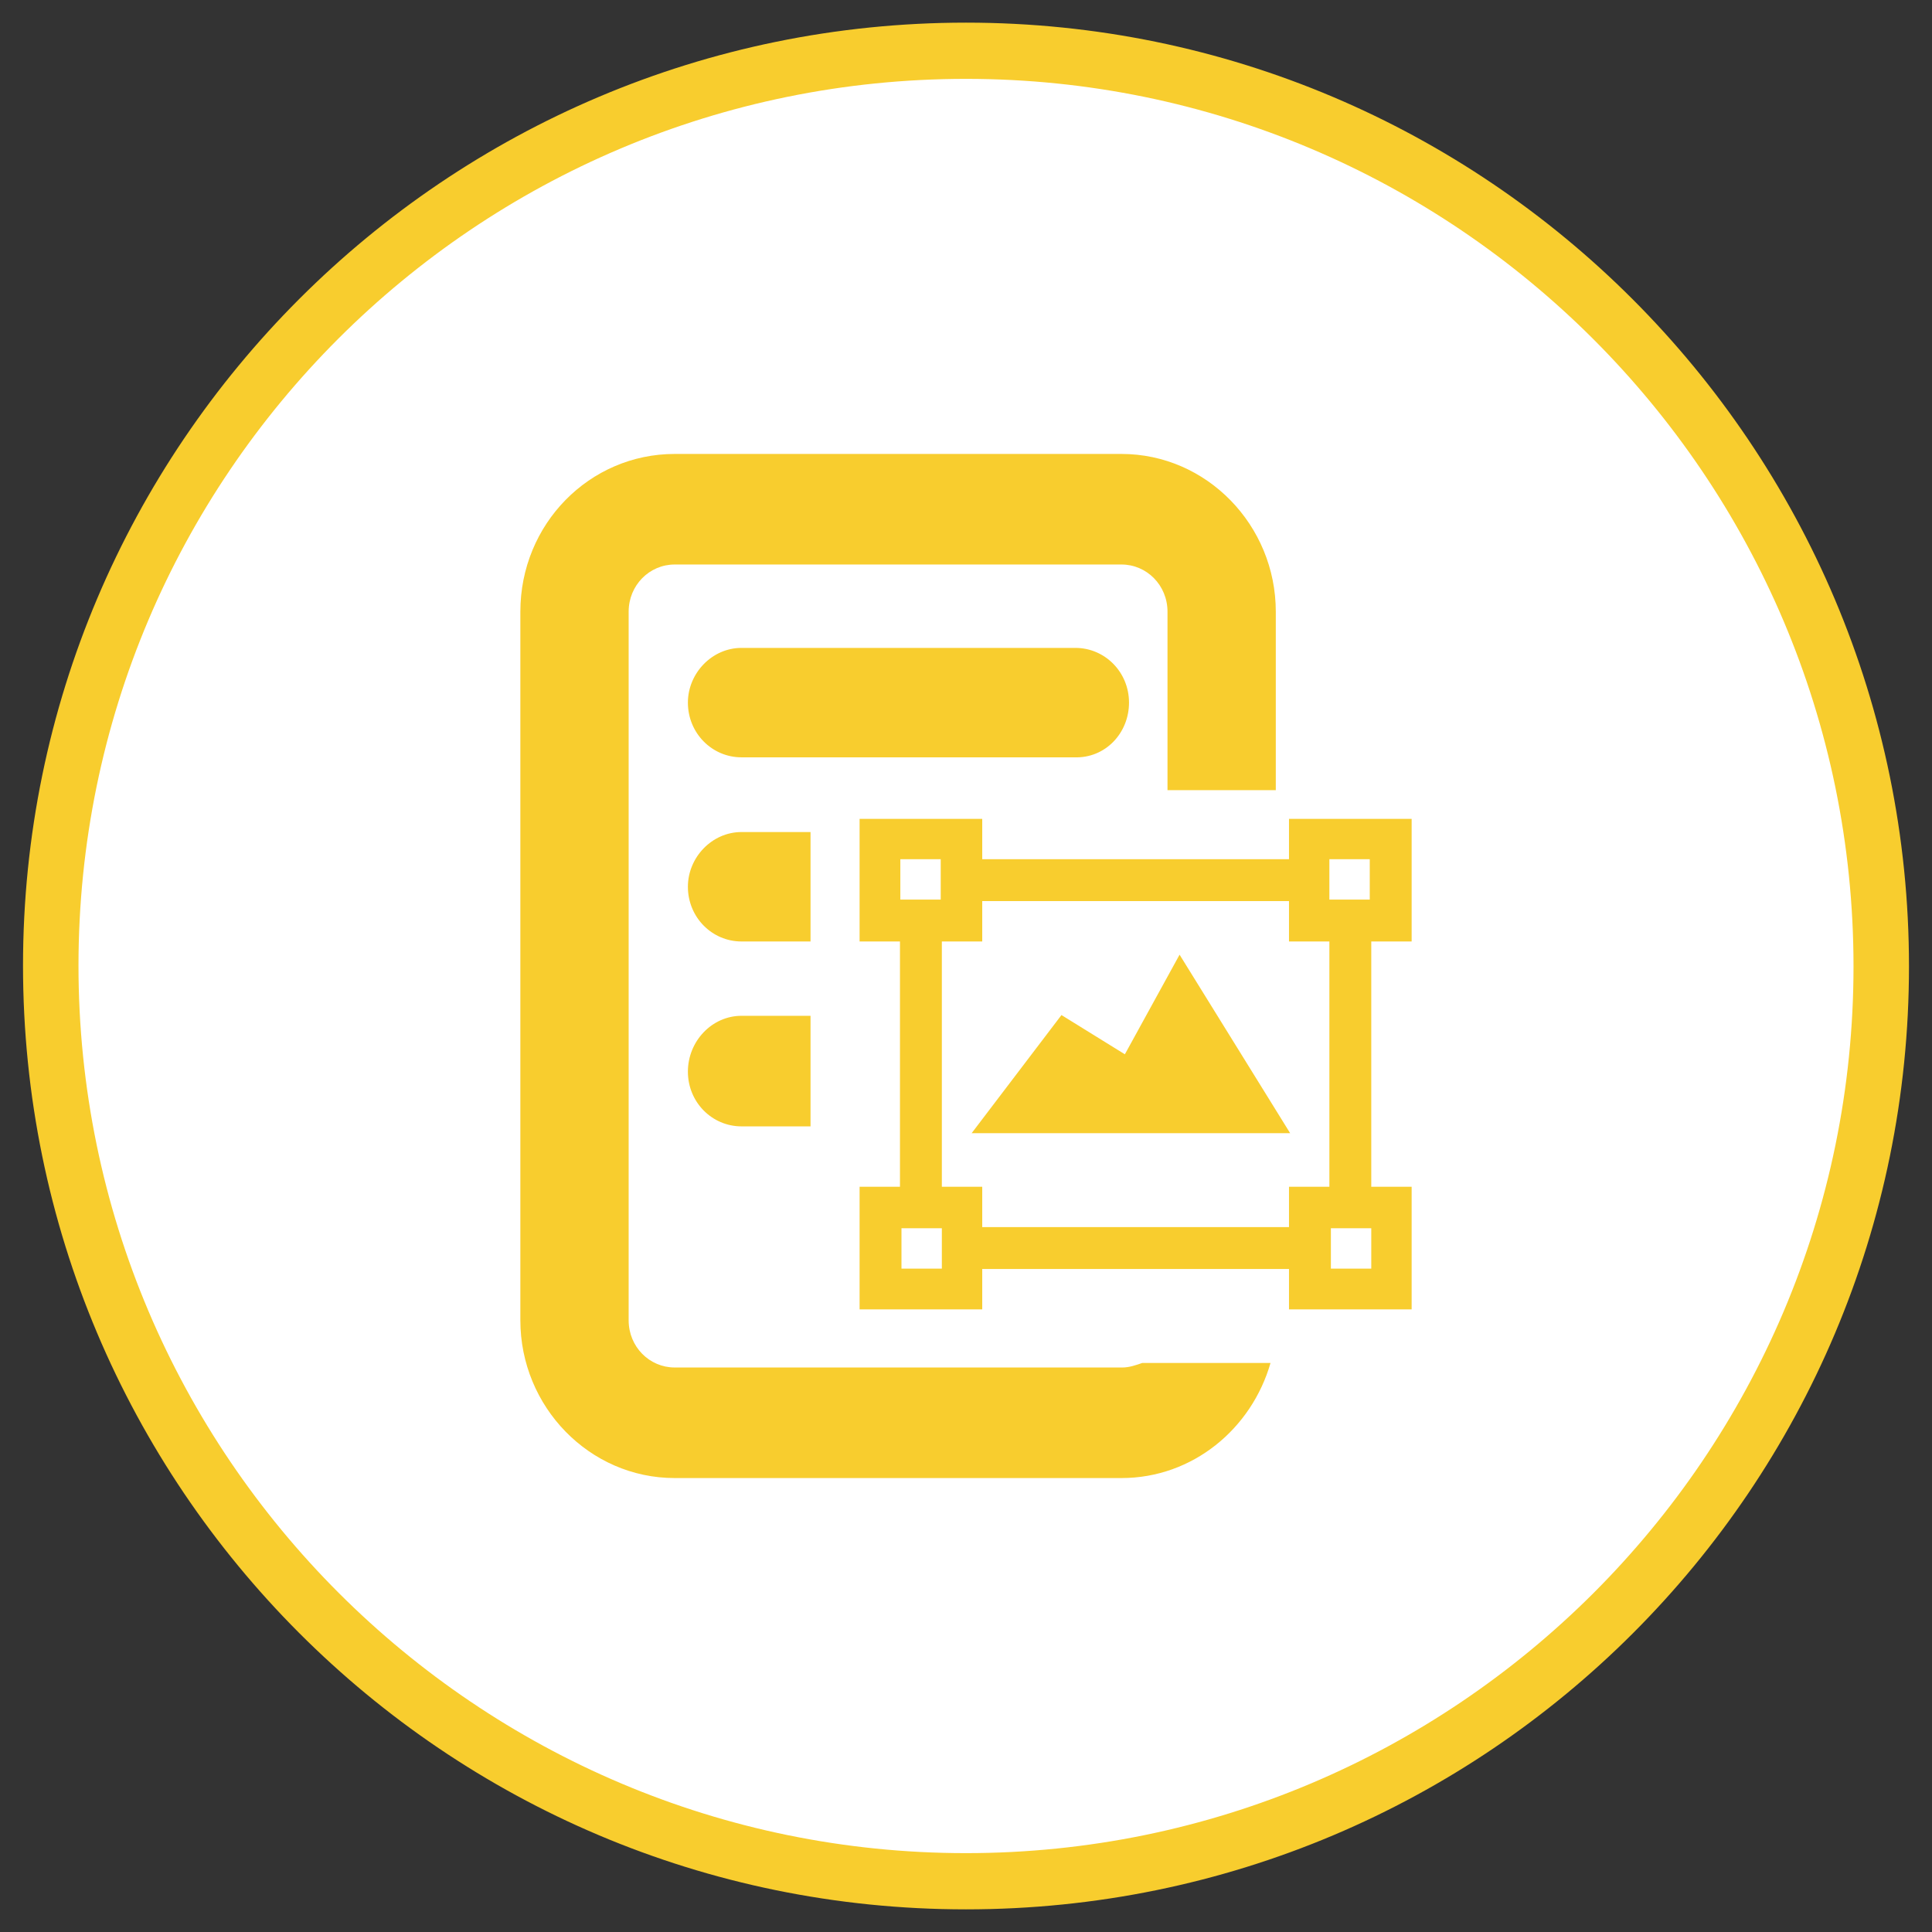
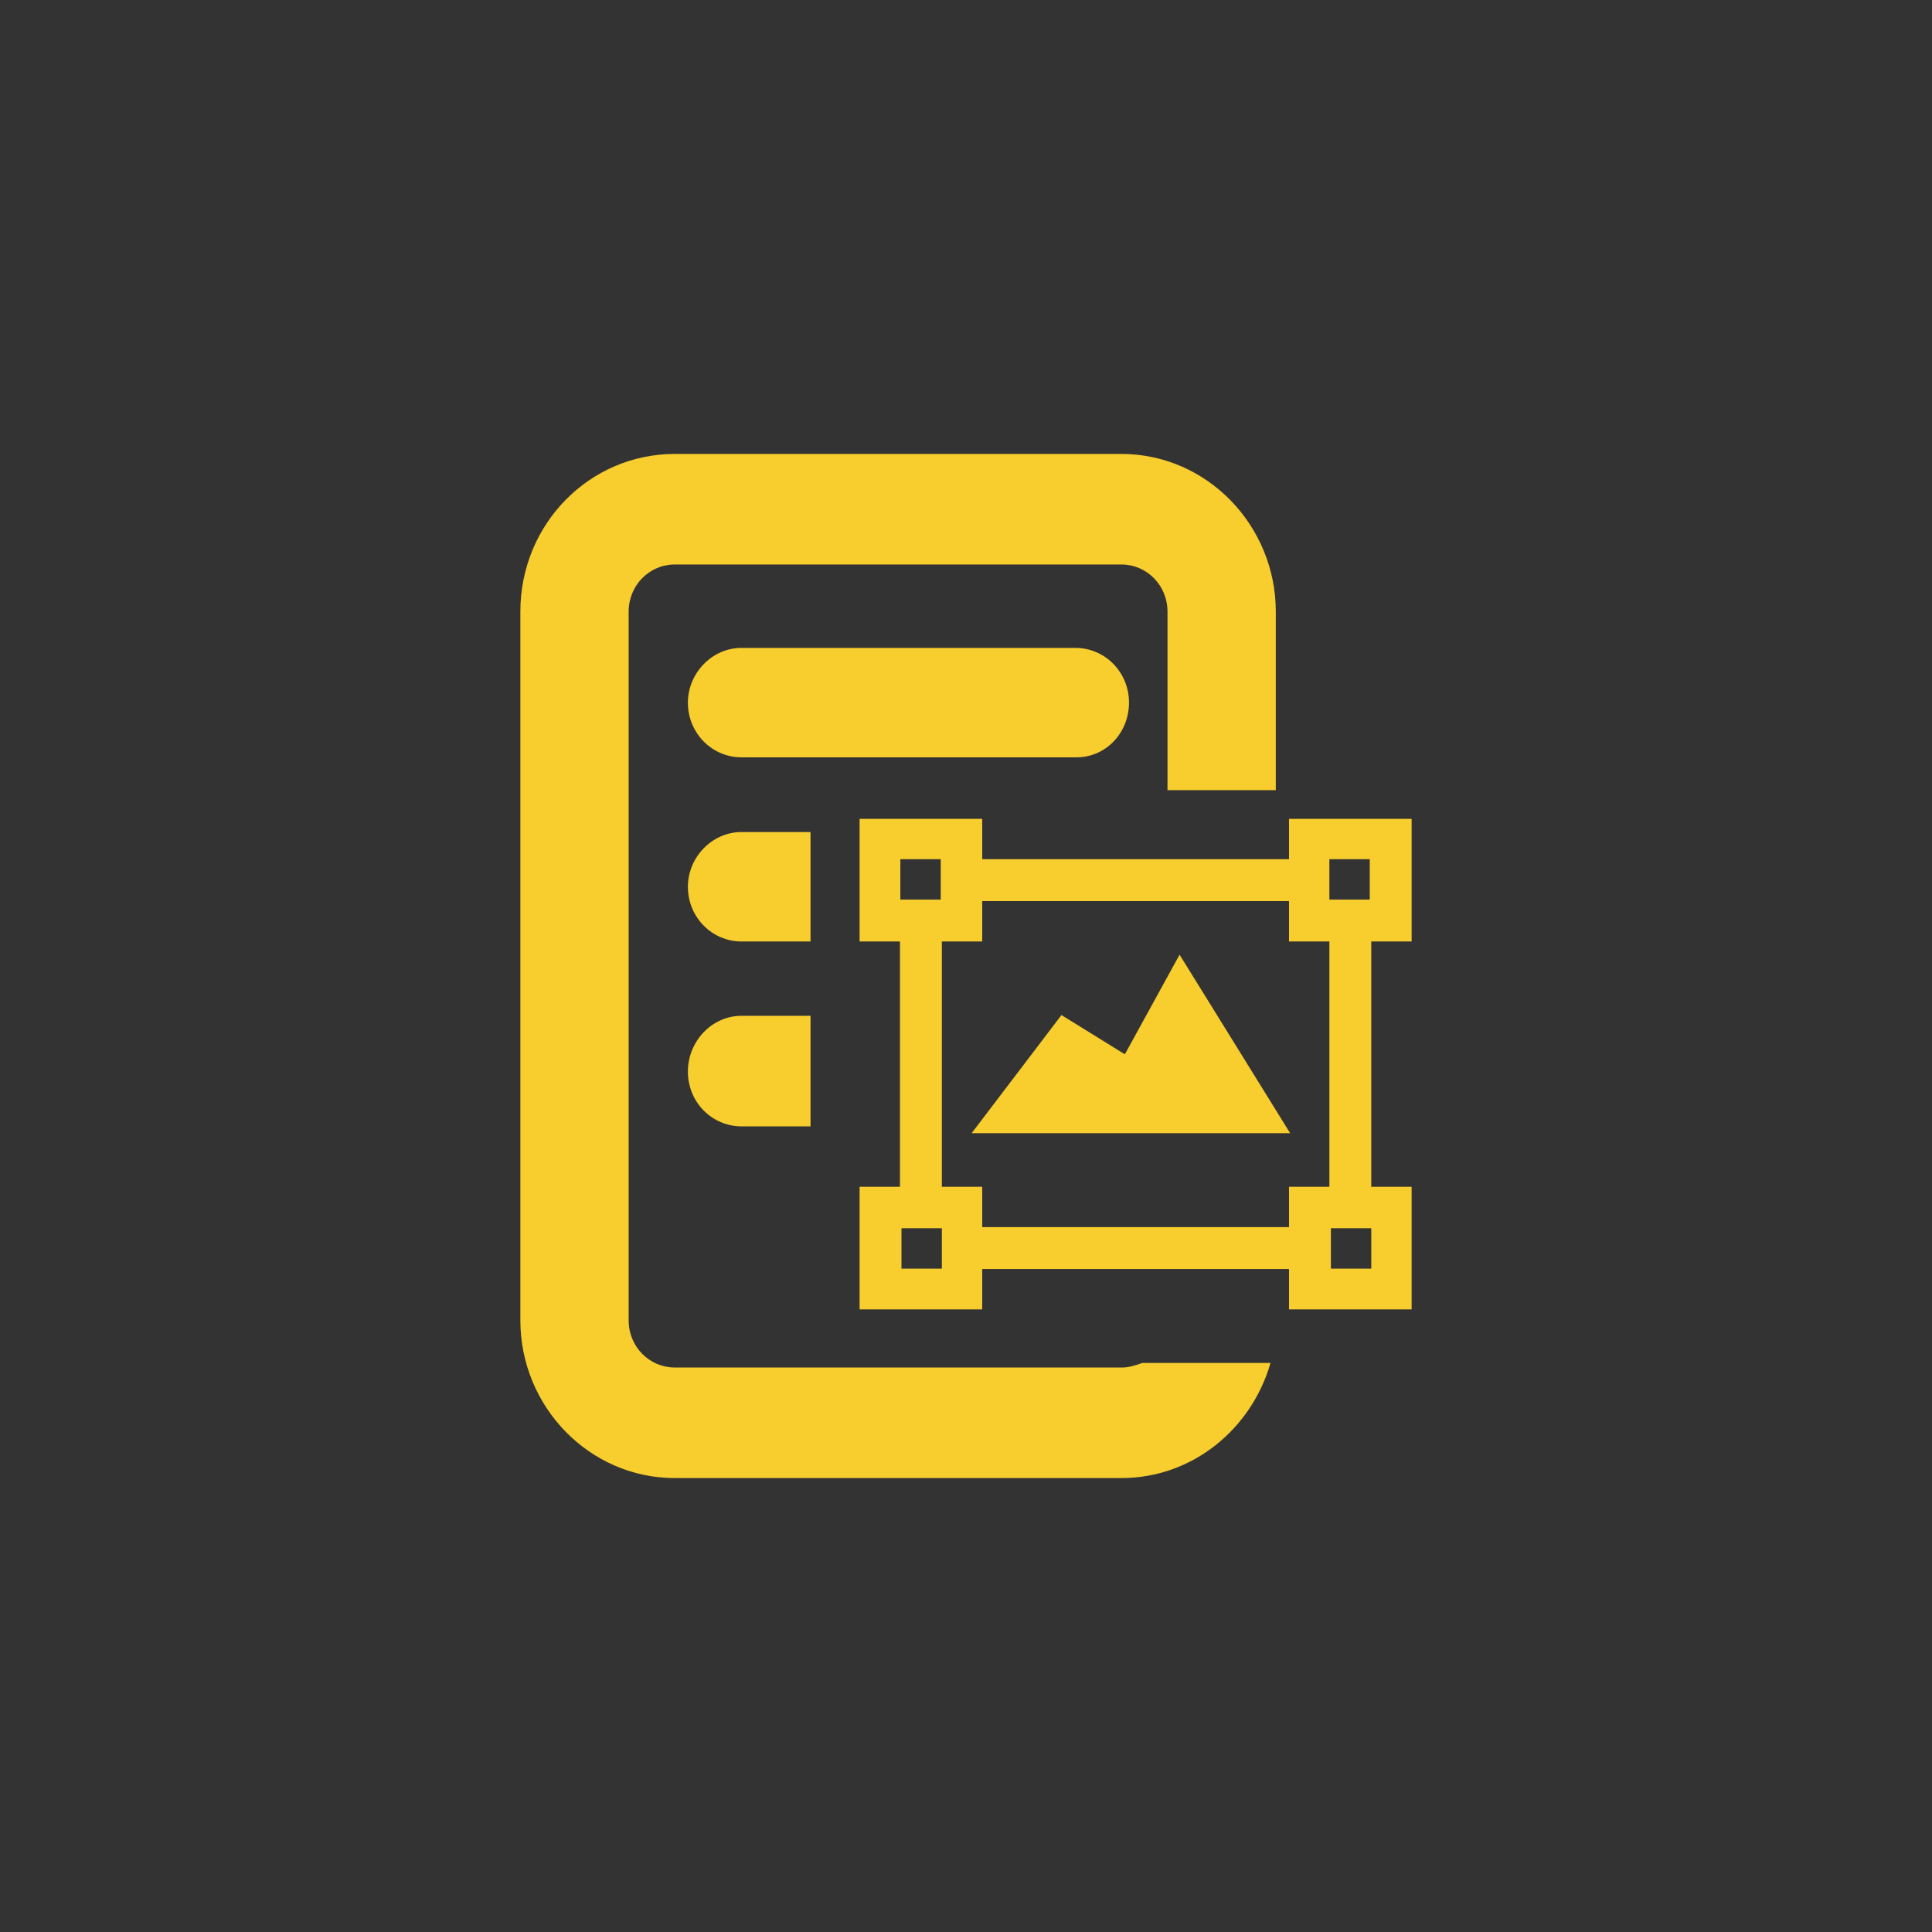
<svg xmlns="http://www.w3.org/2000/svg" version="1.1" id="NET" x="0px" y="0px" viewBox="0 0 512 512" style="enable-background:new 0 0 512 512;" xml:space="preserve">
  <rect x="0" y="0" width="512" height="512" fill="#333333" stroke="none" />
  <style type="text/css">
	.st0{fill:#FFFFFF;}
	.st1{fill:#f8cd2e}
</style>
  <g id="App">
    <g id="NET-BG">
-       <circle class="st0" cx="256" cy="256.1" r="242.7" />
-       <path class="st1" d="M256,20.9c129.6,0,235.2,105.4,235.2,235.2S385.6,491.1,256,491.1S20.8,385.7,20.8,255.9S126.1,20.9,256,20.9     M256,6C118.1,6,6.1,117.9,6.1,255.9S117.8,506,256,506s249.9-111.9,249.9-249.9S393.9,6,256,6L256,6z" />
-     </g>
+       </g>
  </g>
  <g id="GroupDocs.Watermark">
    <g>
      <path class="st1" d="M214.8,220.5h-18.3c-7.8,0-14.2,6.7-14.2,14.5c0,8.1,6.4,14.5,14.2,14.5h18.3V220.5z M182.3,284    c0,8.1,6.4,14.5,14.2,14.5h18.3v-29.3h-18.3C188.7,269.2,182.3,275.9,182.3,284z M297.5,362.4H178.8c-6.7,0-12.2-5.5-12.2-12.5    V162.1c0-7,5.5-12.5,12.2-12.5h118.4c6.7,0,12.2,5.5,12.2,12.5v47.3h28.7v-47.3c0-22.9-18.3-41.8-40.9-41.8H178.8    c-22.6,0-40.9,18.6-40.9,41.8v187.8c0,22.9,18.3,41.8,40.9,41.8h118.4c18.9,0,34.5-13.1,39.5-30.5h-34    C301,361.8,299.2,362.4,297.5,362.4z M299.2,186.2c0-8.1-6.4-14.5-14.2-14.5h-88.5c-7.8,0-14.2,6.7-14.2,14.5    c0,8.1,6.4,14.5,14.2,14.5h88.2C292.9,201,299.2,194.3,299.2,186.2z M374.1,249.5V217h-32.5v10.7h-81.3V217h-32.5v32.5h10.7v65    h-10.7V347h32.5v-10.7h81.3V347h32.5v-32.5h-10.7v-65H374.1z M238.6,227.7h10.7v10.7h-10.7V227.7z M249.6,336.2h-10.7v-10.7h10.7    V336.2z M341.6,325.2h-81.3v-10.7h-10.7v-65h10.7v-10.7h81.3v10.7h10.7v65h-10.7V325.2z M363.4,336.2h-10.7v-10.7h10.7V336.2z     M352.3,238.4v-10.7h10.7v10.7H352.3z M298.1,279.4l-16.8-10.4l-23.8,31.3h84.4L312.6,253L298.1,279.4z" />
    </g>
  </g>
  <g>
</g>
  <g>
</g>
  <g>
</g>
  <g>
</g>
  <g>
</g>
  <g>
</g>
</svg>